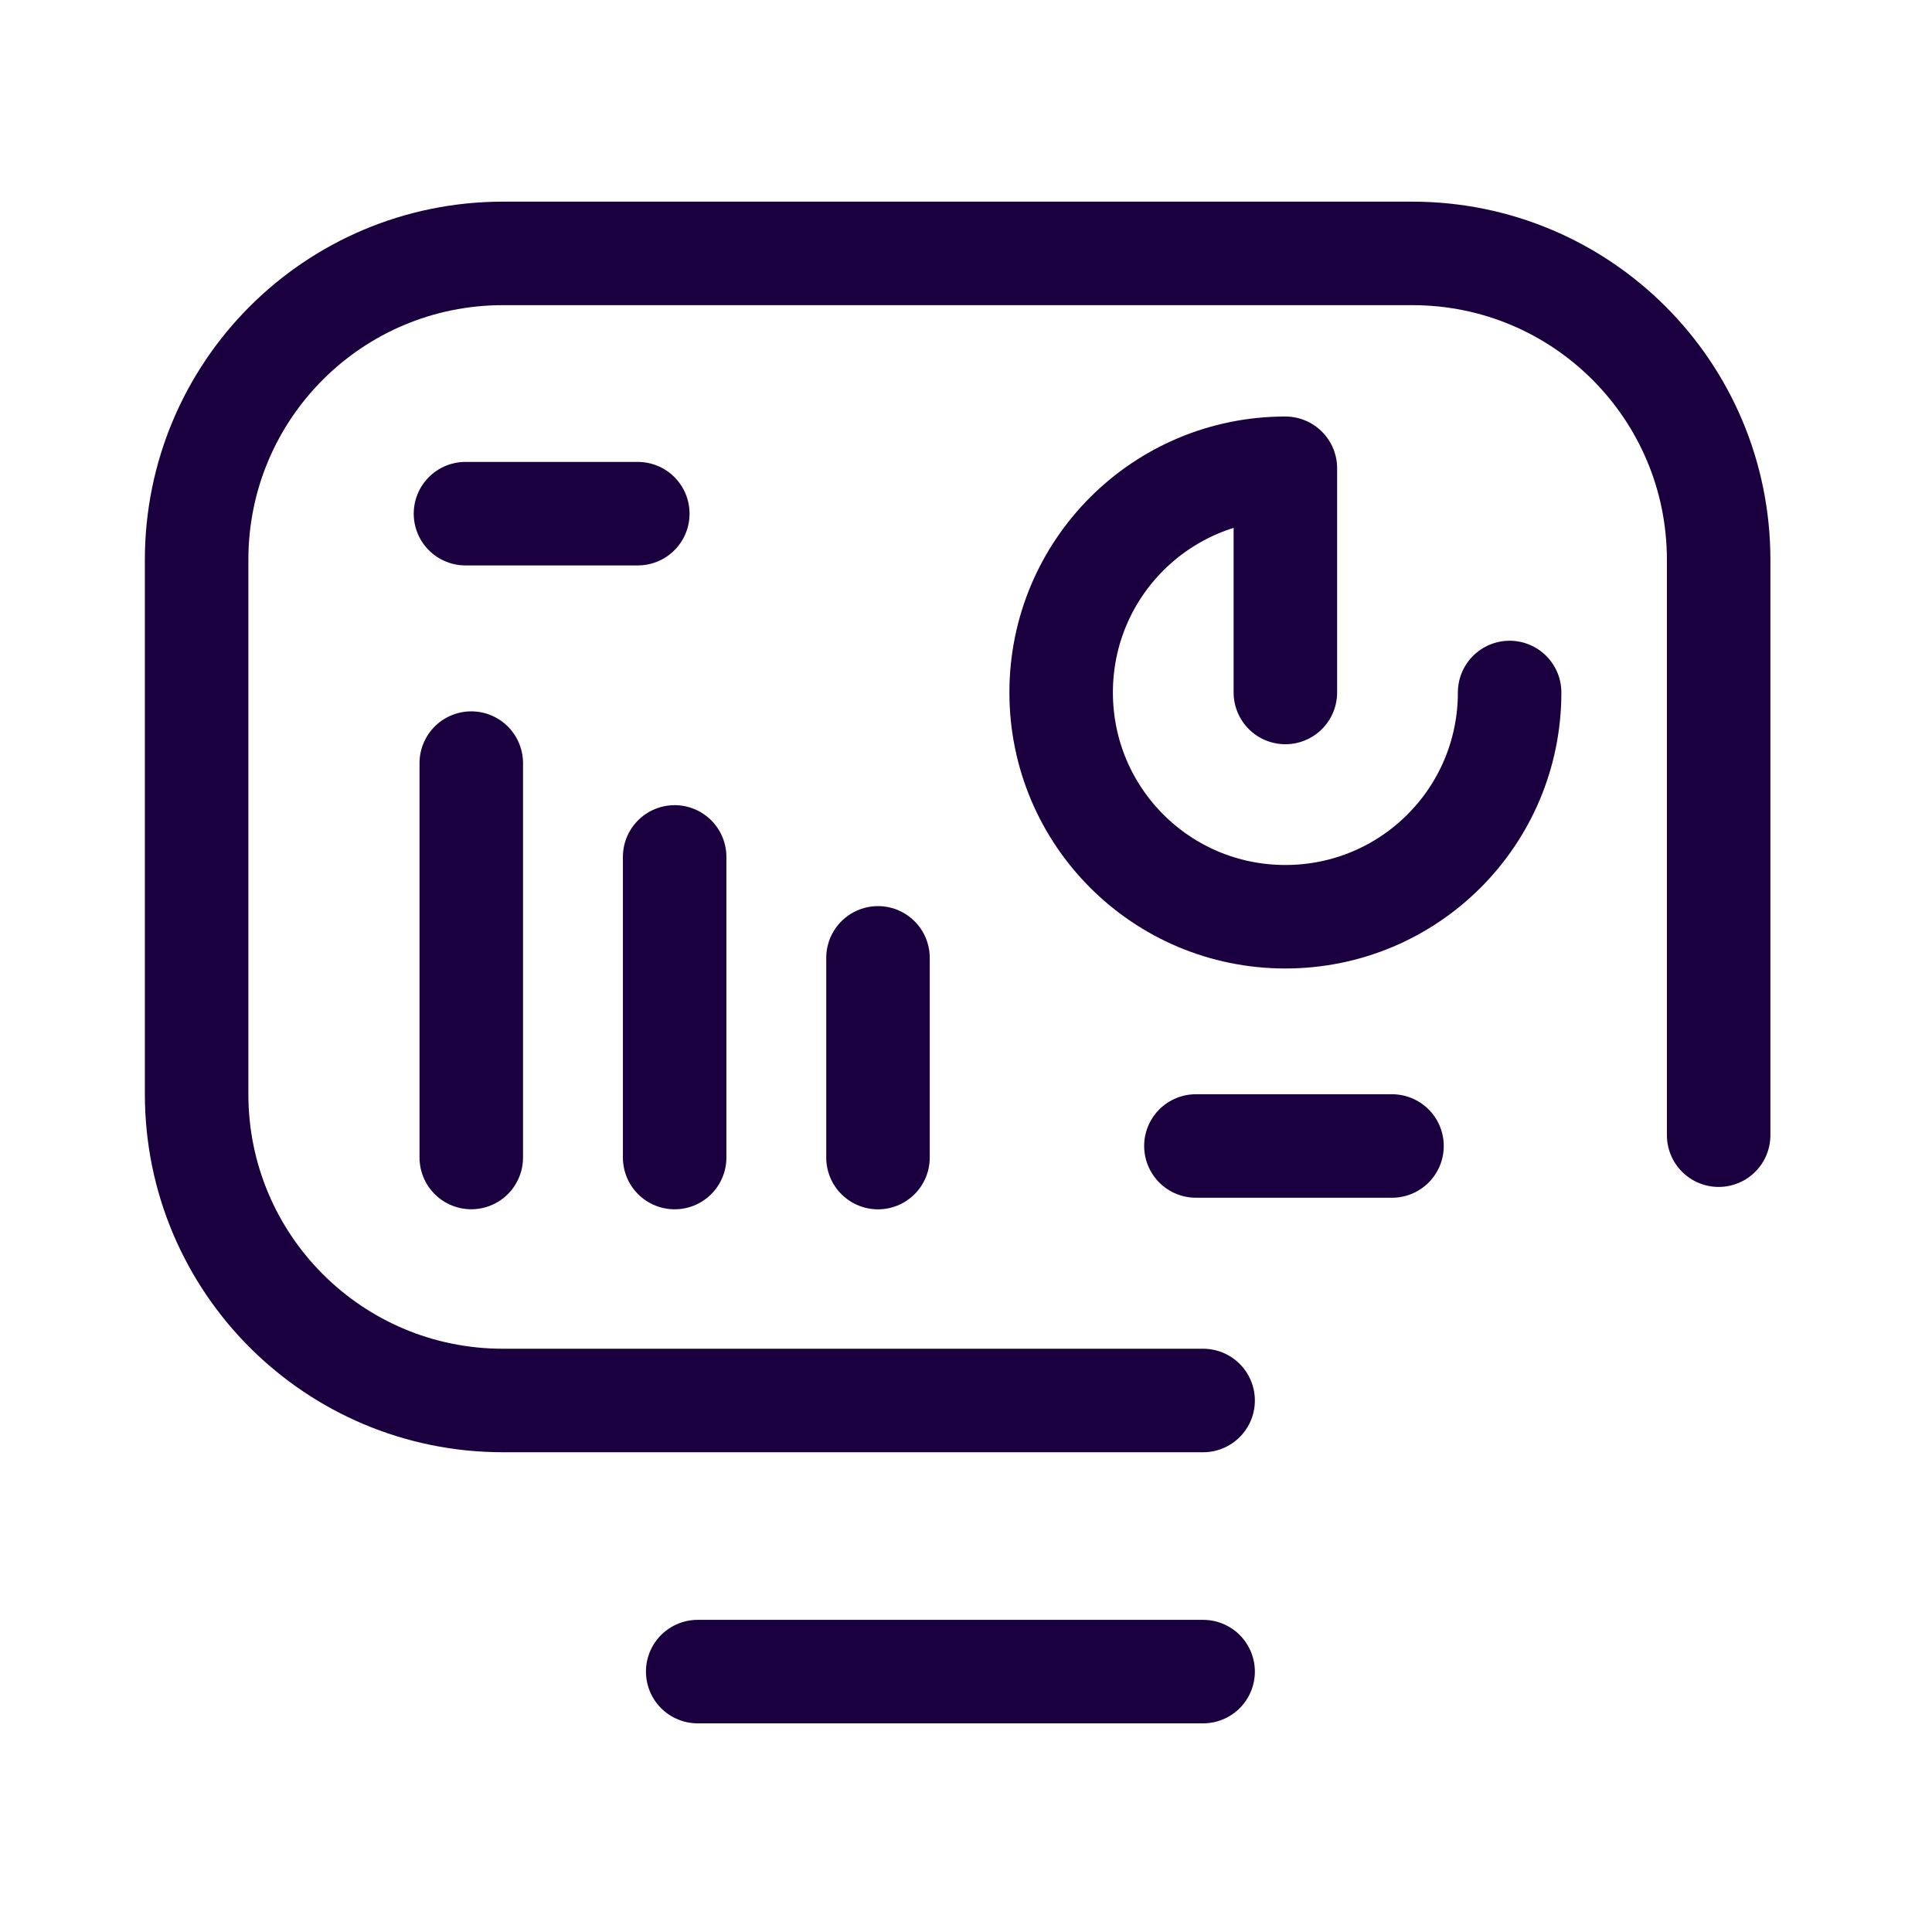
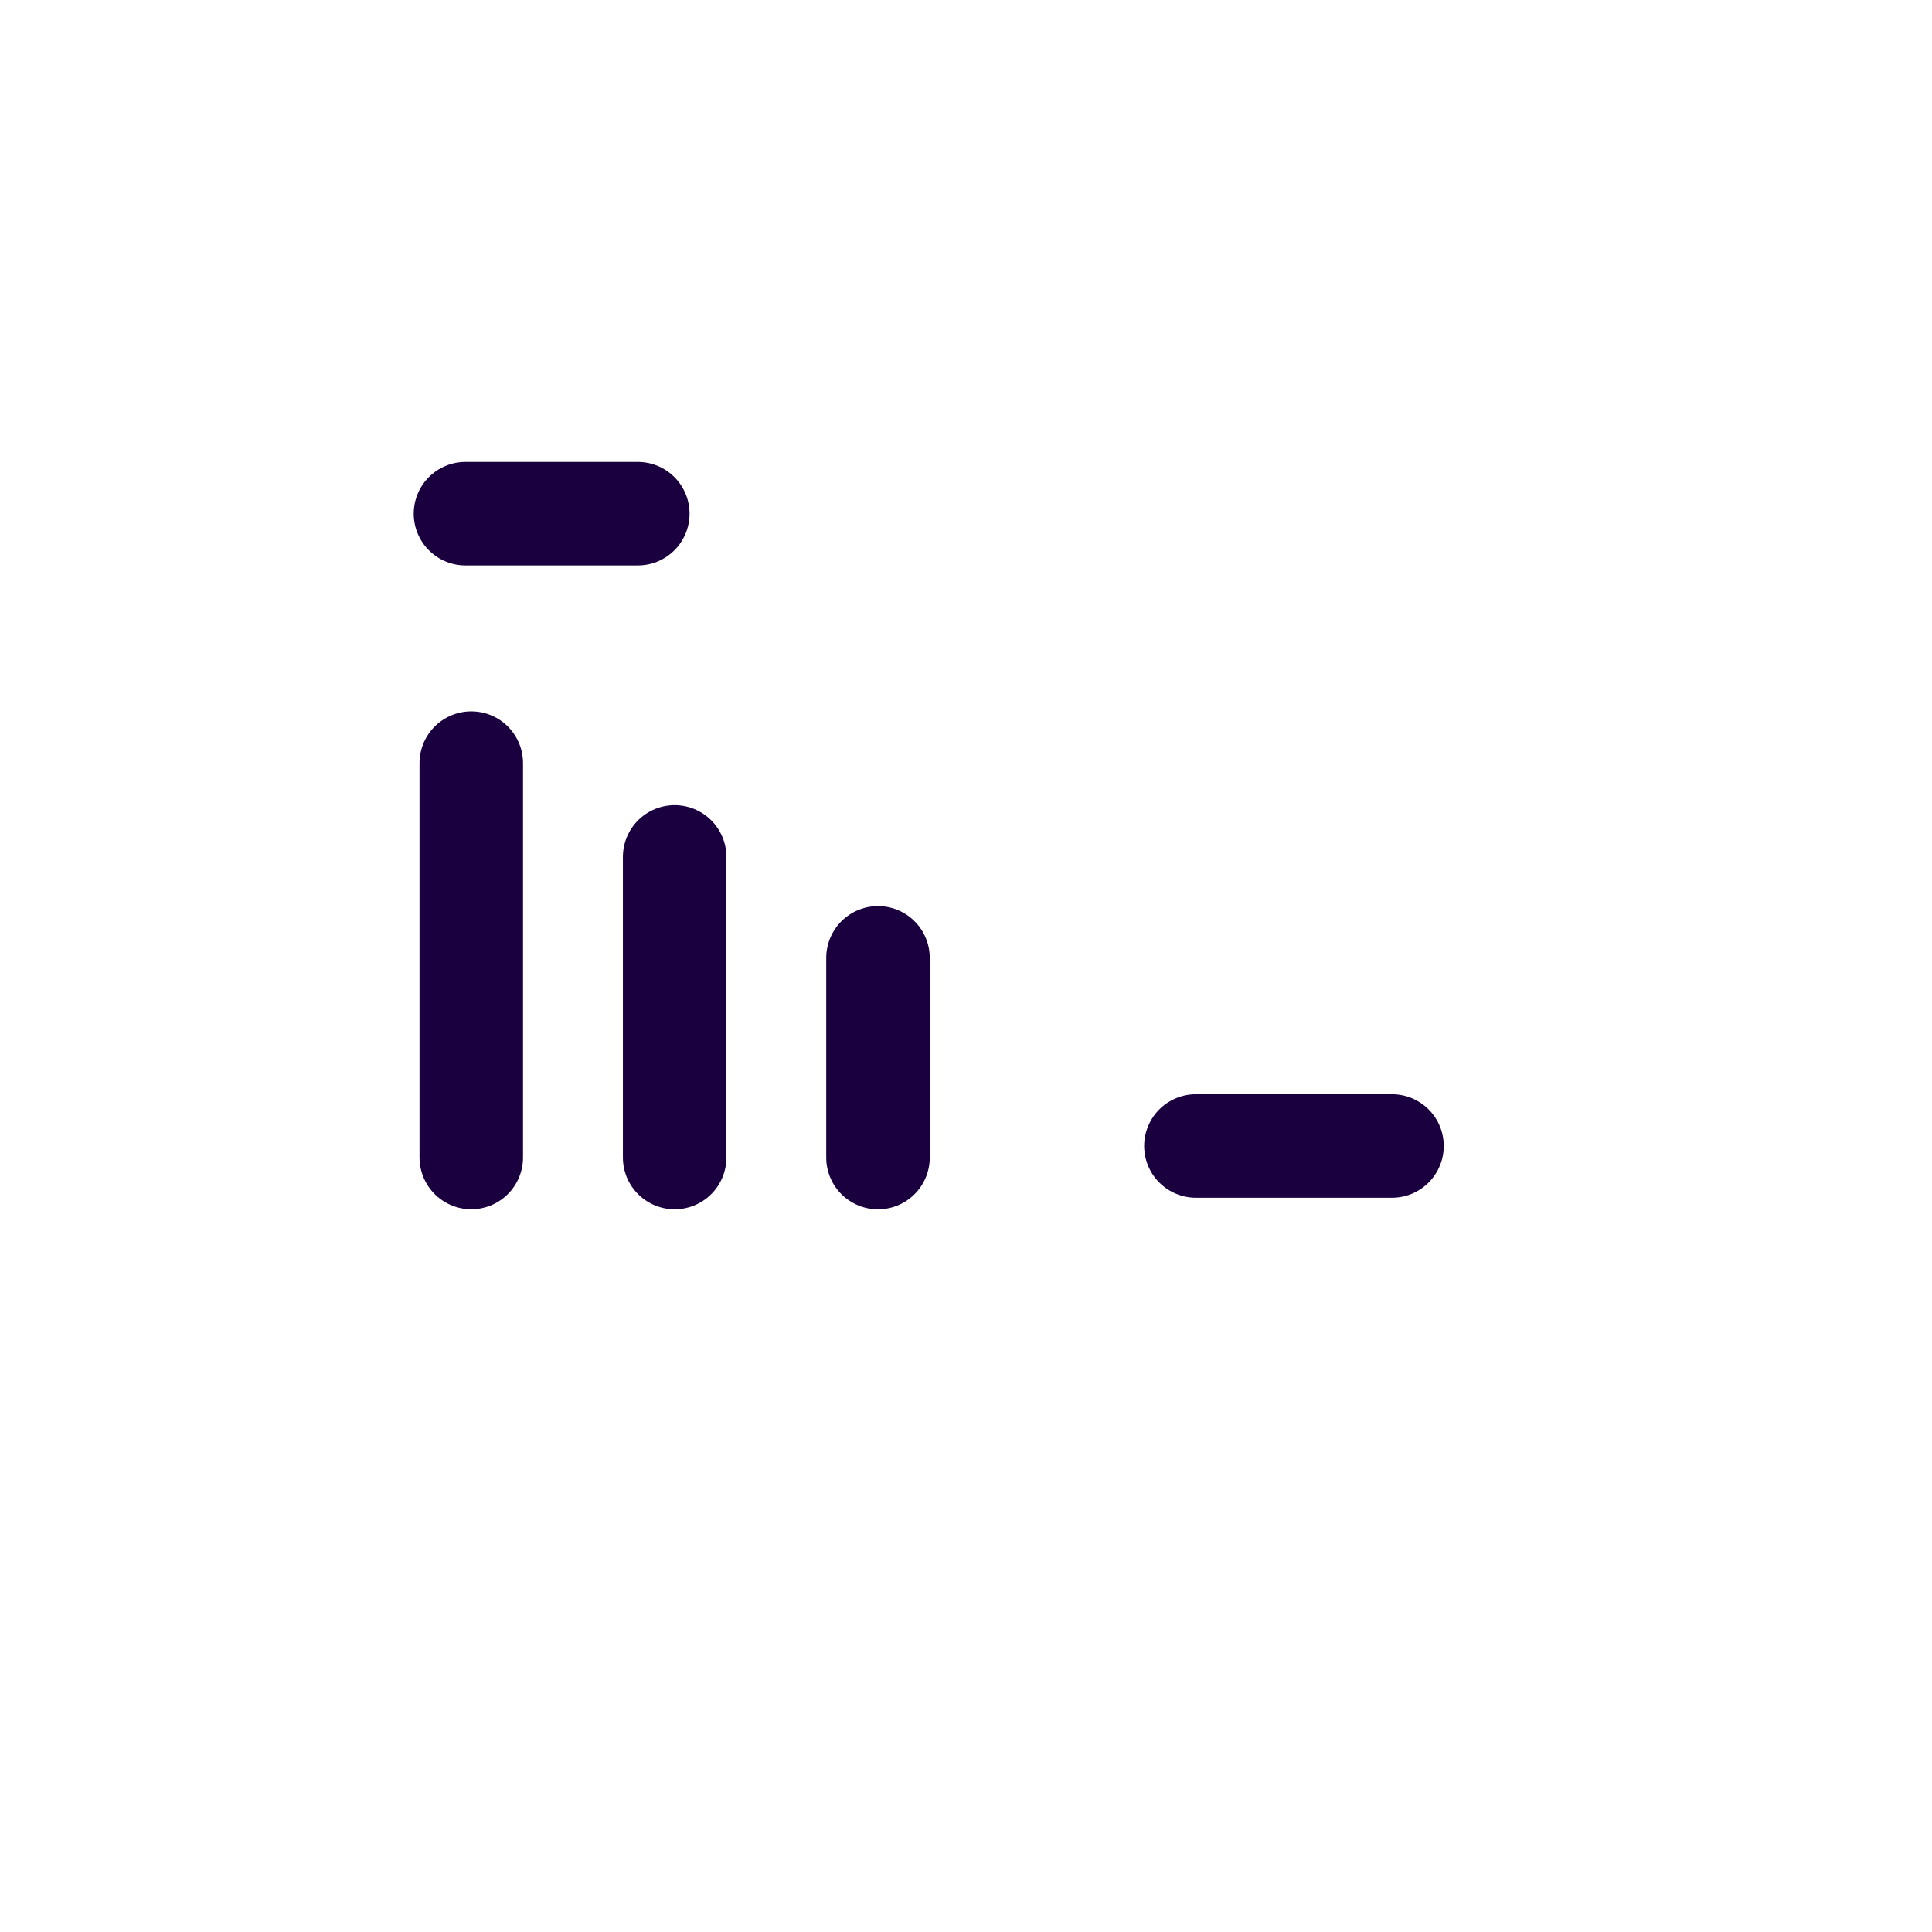
<svg xmlns="http://www.w3.org/2000/svg" width="56" height="56" viewBox="0 0 56 56" fill="none">
  <path d="M13.66 22.119V33.551" stroke="#1B0040" stroke-width="3" stroke-miterlimit="10" stroke-linecap="round" stroke-linejoin="round" />
  <path d="M19.555 33.552V24.838" stroke="#1B0040" stroke-width="3" stroke-miterlimit="10" stroke-linecap="round" stroke-linejoin="round" />
  <path d="M25.449 33.553V27.764" stroke="#1B0040" stroke-width="3" stroke-miterlimit="10" stroke-linecap="round" stroke-linejoin="round" />
-   <path d="M43.757 20.072C43.757 23.667 40.852 26.572 37.257 26.572C33.663 26.572 30.758 23.667 30.758 20.072C30.758 16.478 33.663 13.573 37.257 13.573V20.072" stroke="#1B0040" stroke-width="3" stroke-miterlimit="10" stroke-linecap="round" stroke-linejoin="round" />
-   <path d="M34.873 40.594H14.581C9.67 40.594 5.699 36.624 5.699 31.712V16.227C5.699 11.316 9.67 7.345 14.581 7.345H40.934C45.845 7.345 49.816 11.316 49.816 16.227V32.904" stroke="#1B0040" stroke-width="3" stroke-miterlimit="10" stroke-linecap="round" stroke-linejoin="round" />
  <path d="M34.664 33.217H40.348" stroke="#1B0040" stroke-width="3" stroke-miterlimit="10" stroke-linecap="round" stroke-linejoin="round" />
  <path d="M18.487 14.889H13.492" stroke="#1B0040" stroke-width="3" stroke-miterlimit="10" stroke-linecap="round" stroke-linejoin="round" />
-   <path d="M20.223 48.452H34.873" stroke="#1B0040" stroke-width="3" stroke-miterlimit="10" stroke-linecap="round" stroke-linejoin="round" />
</svg>